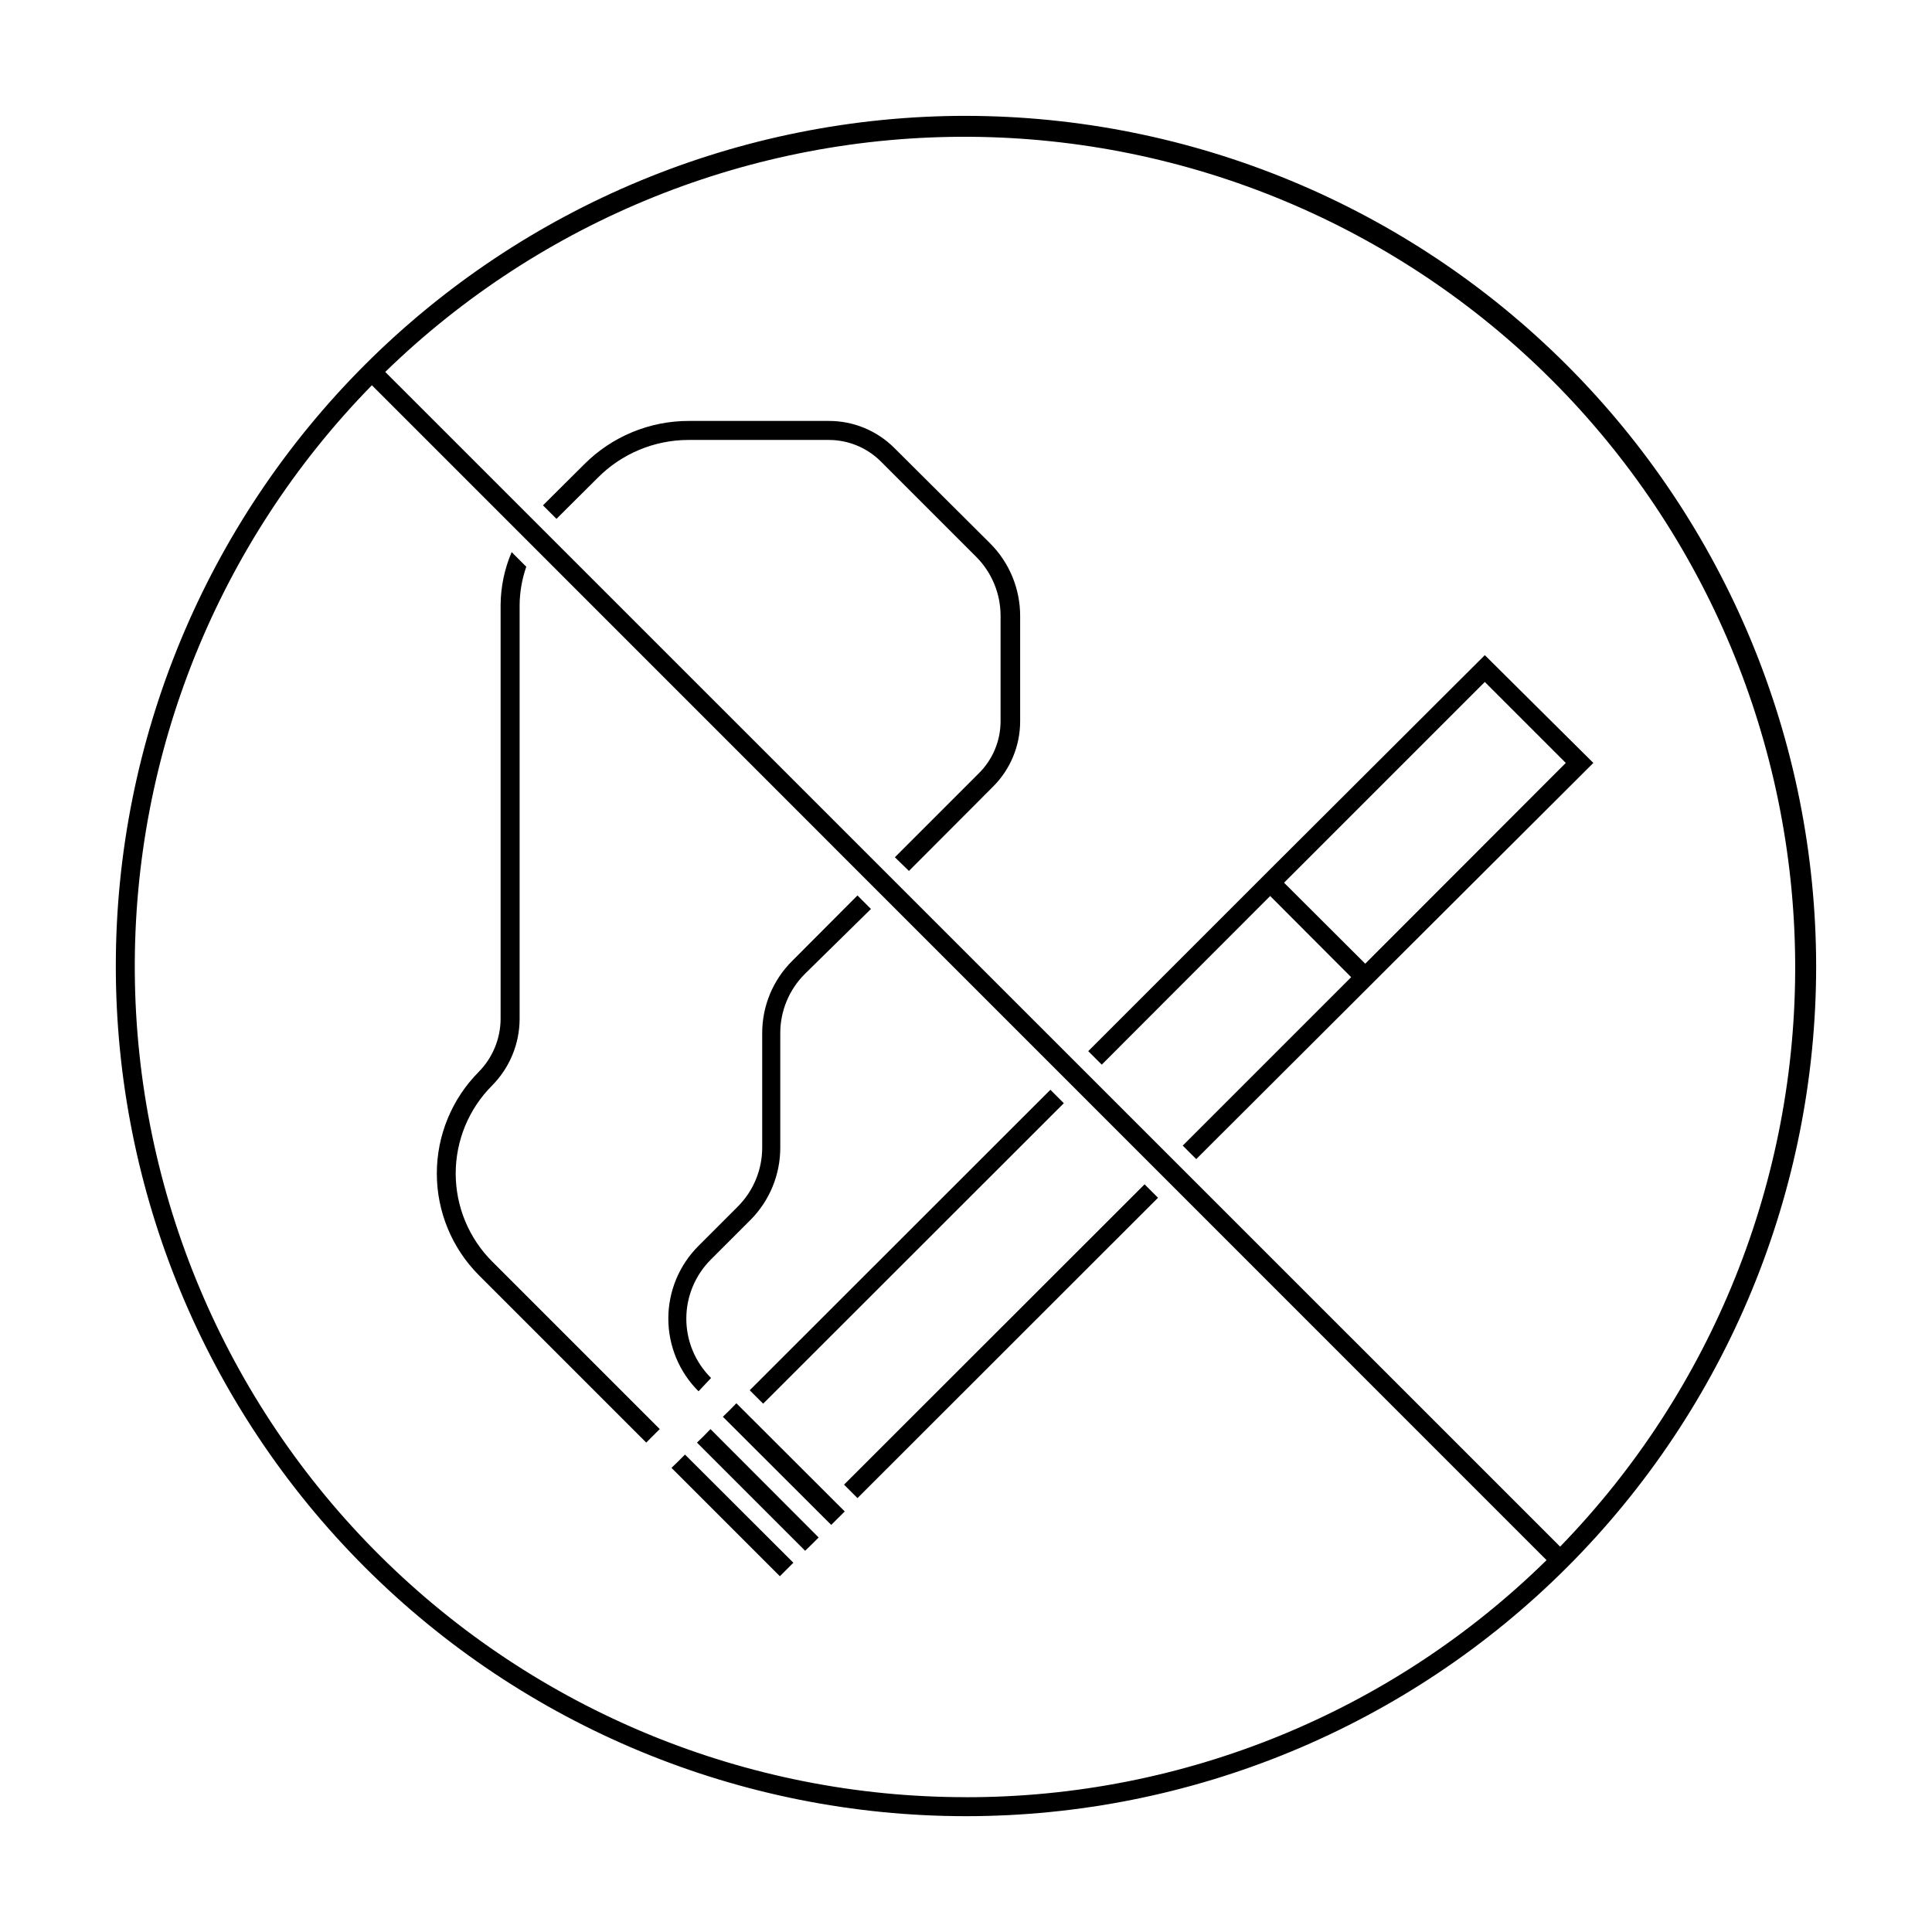
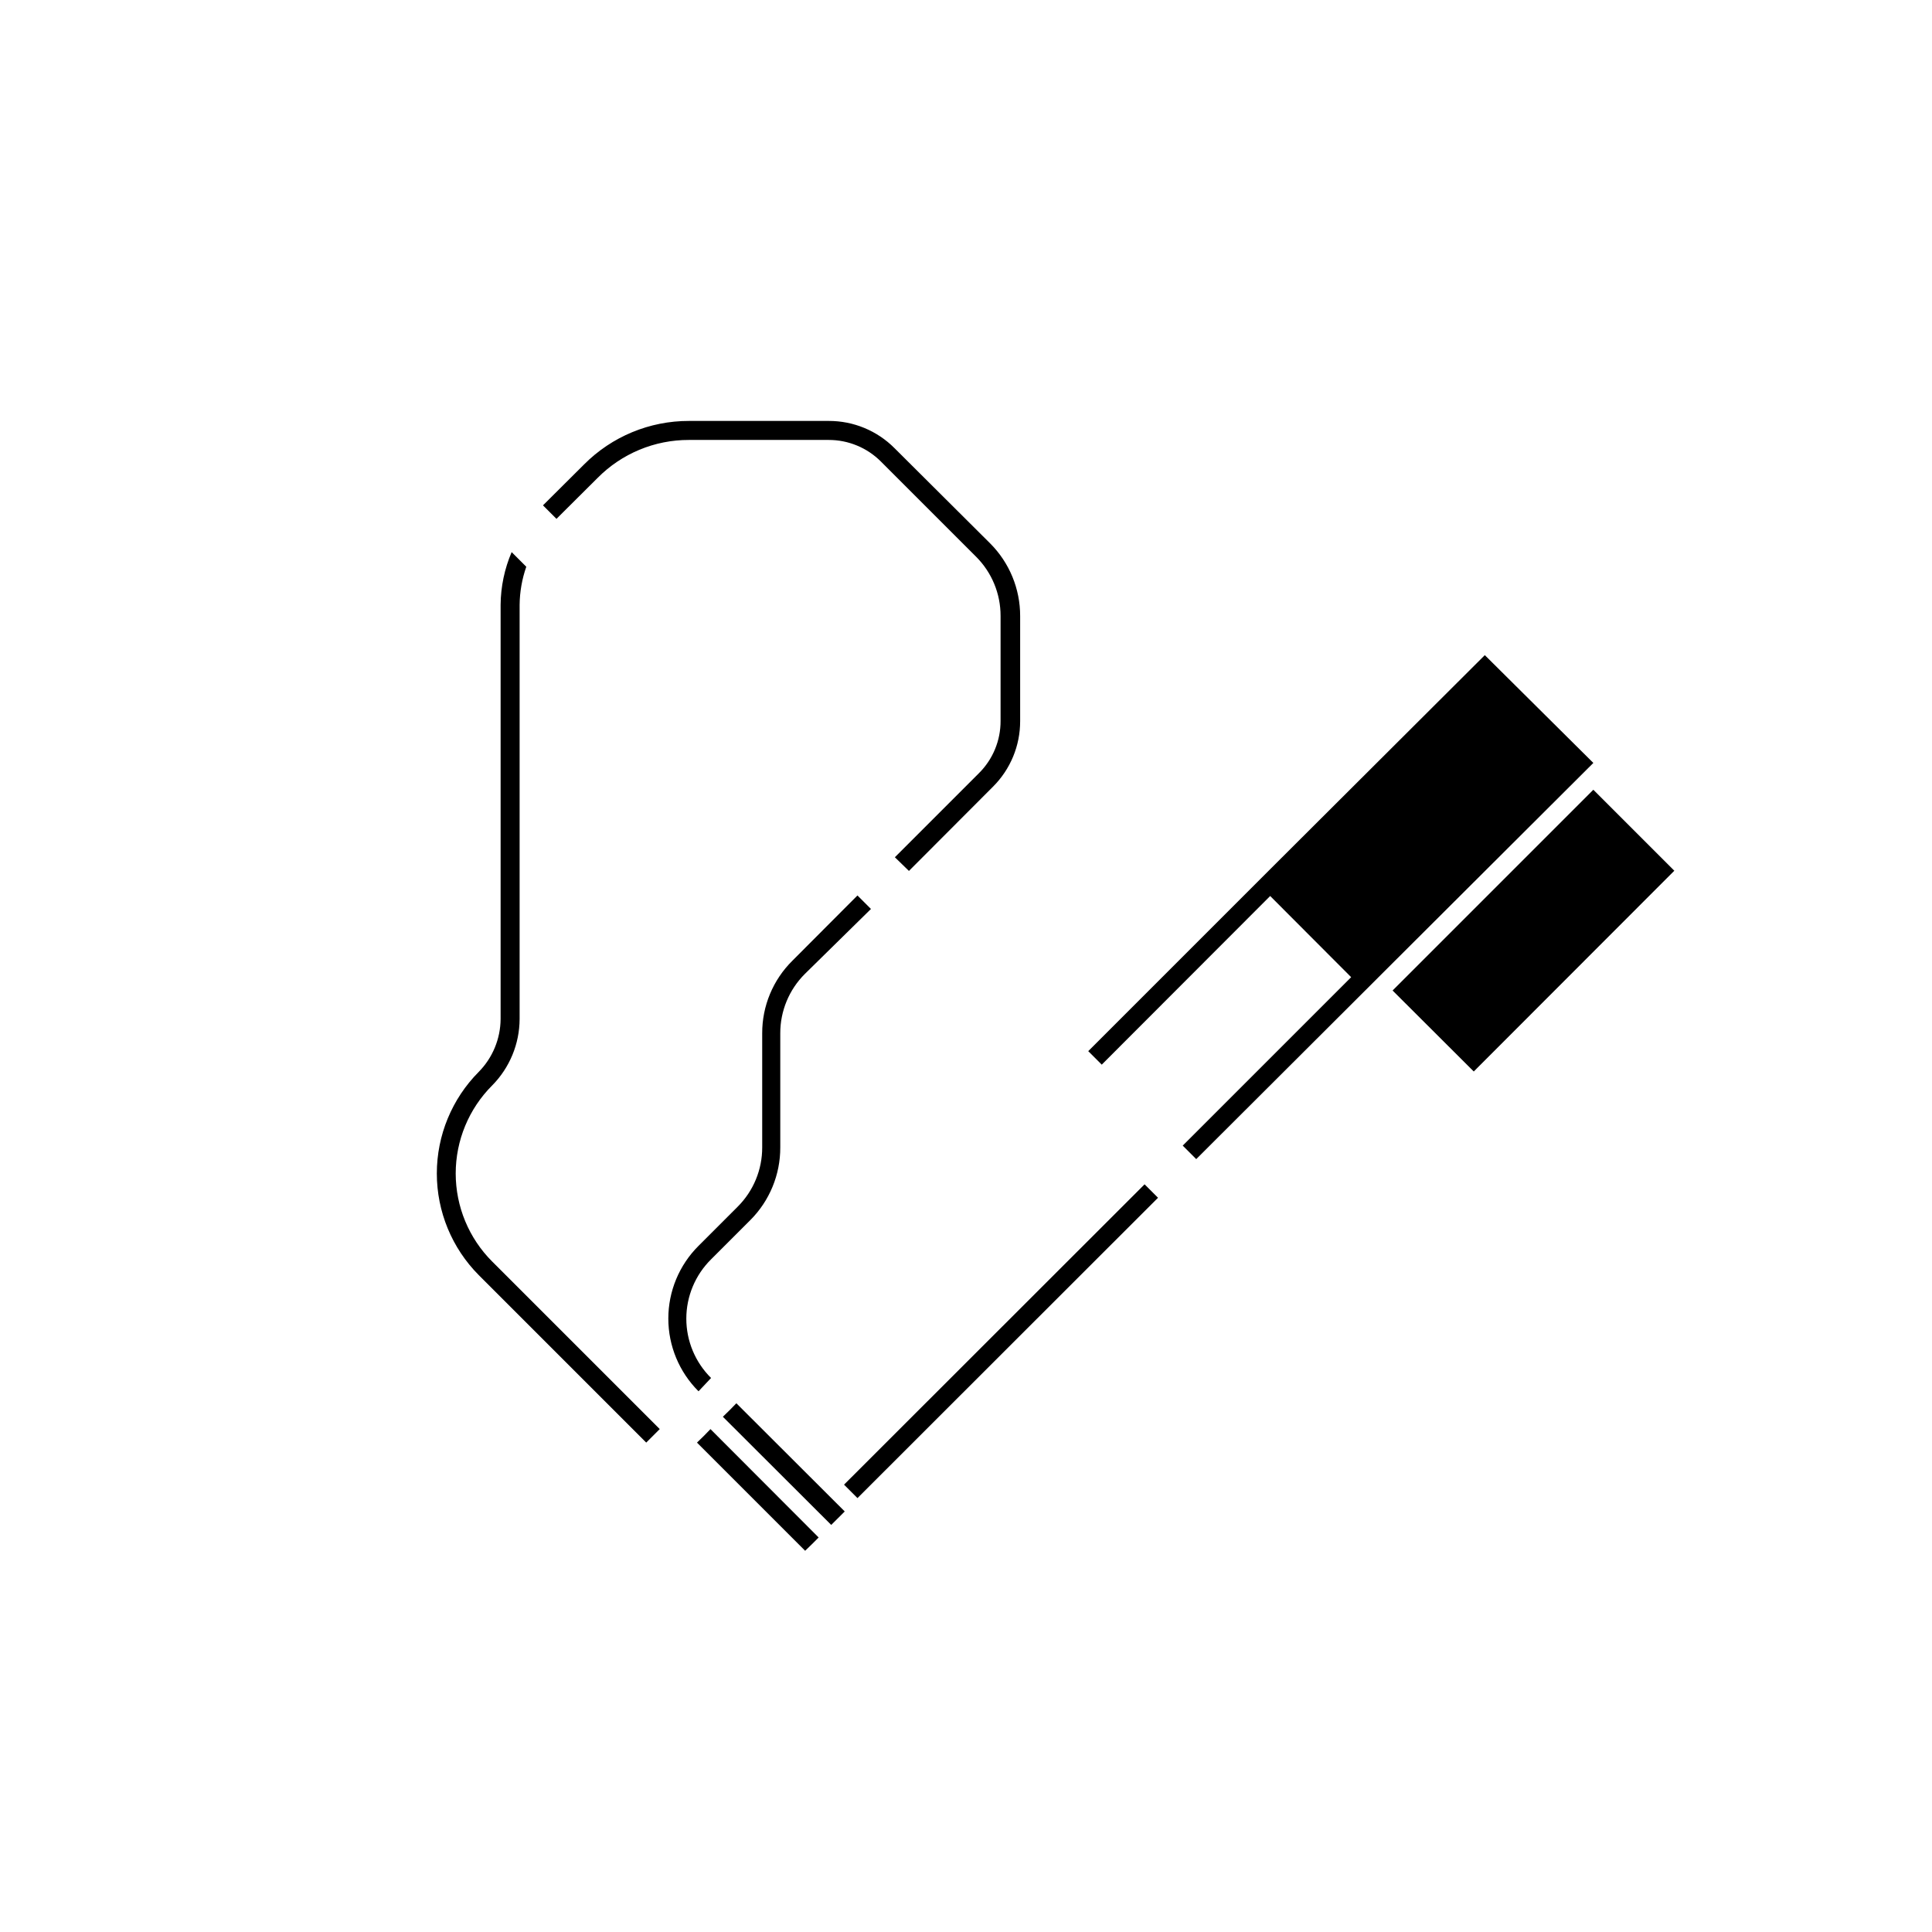
<svg xmlns="http://www.w3.org/2000/svg" fill="#000000" width="800px" height="800px" version="1.1" viewBox="144 144 512 512">
  <g>
-     <path d="m400 174.7c-59.754 0-117.06 23.738-159.32 65.988-42.25 42.254-65.988 99.562-65.988 159.32s23.738 117.06 65.988 159.31c42.254 42.254 99.562 65.988 159.32 65.988s117.06-23.734 159.31-65.988 65.988-99.559 65.988-159.31c-0.066-59.734-23.824-117-66.062-159.24-42.238-42.238-99.508-65.996-159.24-66.062zm0 445.57c-58.137 0.027-113.92-22.934-155.19-63.883-41.266-40.945-64.664-96.551-65.086-154.68-0.422-58.133 22.164-114.07 62.832-155.61l311.3 311.36v-0.004c-41.059 40.324-96.32 62.887-153.86 62.828zm157.44-66.402-311.35-311.3c41.477-40.332 97.164-62.719 155.02-62.316 57.852 0.406 113.22 23.562 154.14 64.469 40.91 40.906 64.078 96.27 64.488 154.12 0.414 57.852-21.961 113.54-62.289 155.03z" />
-     <path d="m342.68 512.43 79.684-79.629 3.562 3.562-79.684 79.629z" />
    <path d="m367.68 537.45 79.648-79.594 3.562 3.562-79.648 79.594z" />
-     <path d="m537.49 317.62-56.879 56.73-48.215 48.215 3.578 3.578 44.637-44.691 21.461 21.512-44.637 44.637 3.578 3.578 44.785-44.688 3.527-3.527 56.93-56.777zm-31.691 81.77-21.512-21.461 53.203-53.203 21.461 21.461z" />
-     <path d="m323.77 531.24-1.816 1.762 28.719 28.719 3.578-3.578-28.719-28.668z" />
+     <path d="m537.49 317.62-56.879 56.73-48.215 48.215 3.578 3.578 44.637-44.691 21.461 21.512-44.637 44.637 3.578 3.578 44.785-44.688 3.527-3.527 56.93-56.777m-31.691 81.77-21.512-21.461 53.203-53.203 21.461 21.461z" />
    <path d="m337.38 517.69-1.812 1.766 28.715 28.664 1.766-1.762 1.812-1.812-28.719-28.668z" />
    <path d="m332.44 509.18c-4.195-4.156-6.559-9.816-6.559-15.719 0-5.906 2.363-11.566 6.559-15.723l10.379-10.379v0.004c5.121-5.113 7.988-12.062 7.961-19.297v-30.23c-0.012-5.894 2.328-11.551 6.5-15.719l17.531-17.23-3.578-3.578-17.23 17.281c-5.148 5.078-8.035 12.016-8.012 19.246v30.23c0.016 5.894-2.32 11.555-6.496 15.719l-10.379 10.379c-5.125 5.106-8.004 12.039-8.004 19.27 0 7.231 2.879 14.168 8.004 19.27z" />
    <path d="m315.26 526.3 3.578-3.578-44.387-44.387c-6.199-6.188-9.684-14.59-9.684-23.352 0-8.758 3.484-17.16 9.684-23.352 4.625-4.688 7.227-11 7.254-17.582v-109.78c0.039-3.43 0.633-6.832 1.766-10.074l-3.879-3.879c-1.887 4.41-2.883 9.156-2.926 13.953v109.78c-0.035 5.246-2.113 10.27-5.793 14.008-7.113 7.152-11.109 16.836-11.109 26.926 0 10.094 3.996 19.773 11.109 26.93z" />
    <path d="m381.05 262.76c-4.613-4.633-10.891-7.227-17.43-7.207h-37.031c-10.438-0.02-20.453 4.133-27.812 11.539l-10.883 10.832 3.578 3.578 10.883-10.832c6.398-6.477 15.133-10.109 24.234-10.078h37.031c5.199-0.008 10.184 2.059 13.852 5.742l25.191 25.191c4.176 4.164 6.516 9.824 6.5 15.719v27.812c0.02 5.199-2.047 10.191-5.742 13.855l-22.27 22.27 3.727 3.625 22.27-22.32c4.621-4.602 7.215-10.859 7.203-17.379v-27.812c0.023-7.234-2.84-14.18-7.957-19.297z" />
    <path d="m330.52 524.54-1.812 1.766 28.664 28.664 1.816-1.762 1.762-1.762-28.668-28.719z" />
  </g>
</svg>